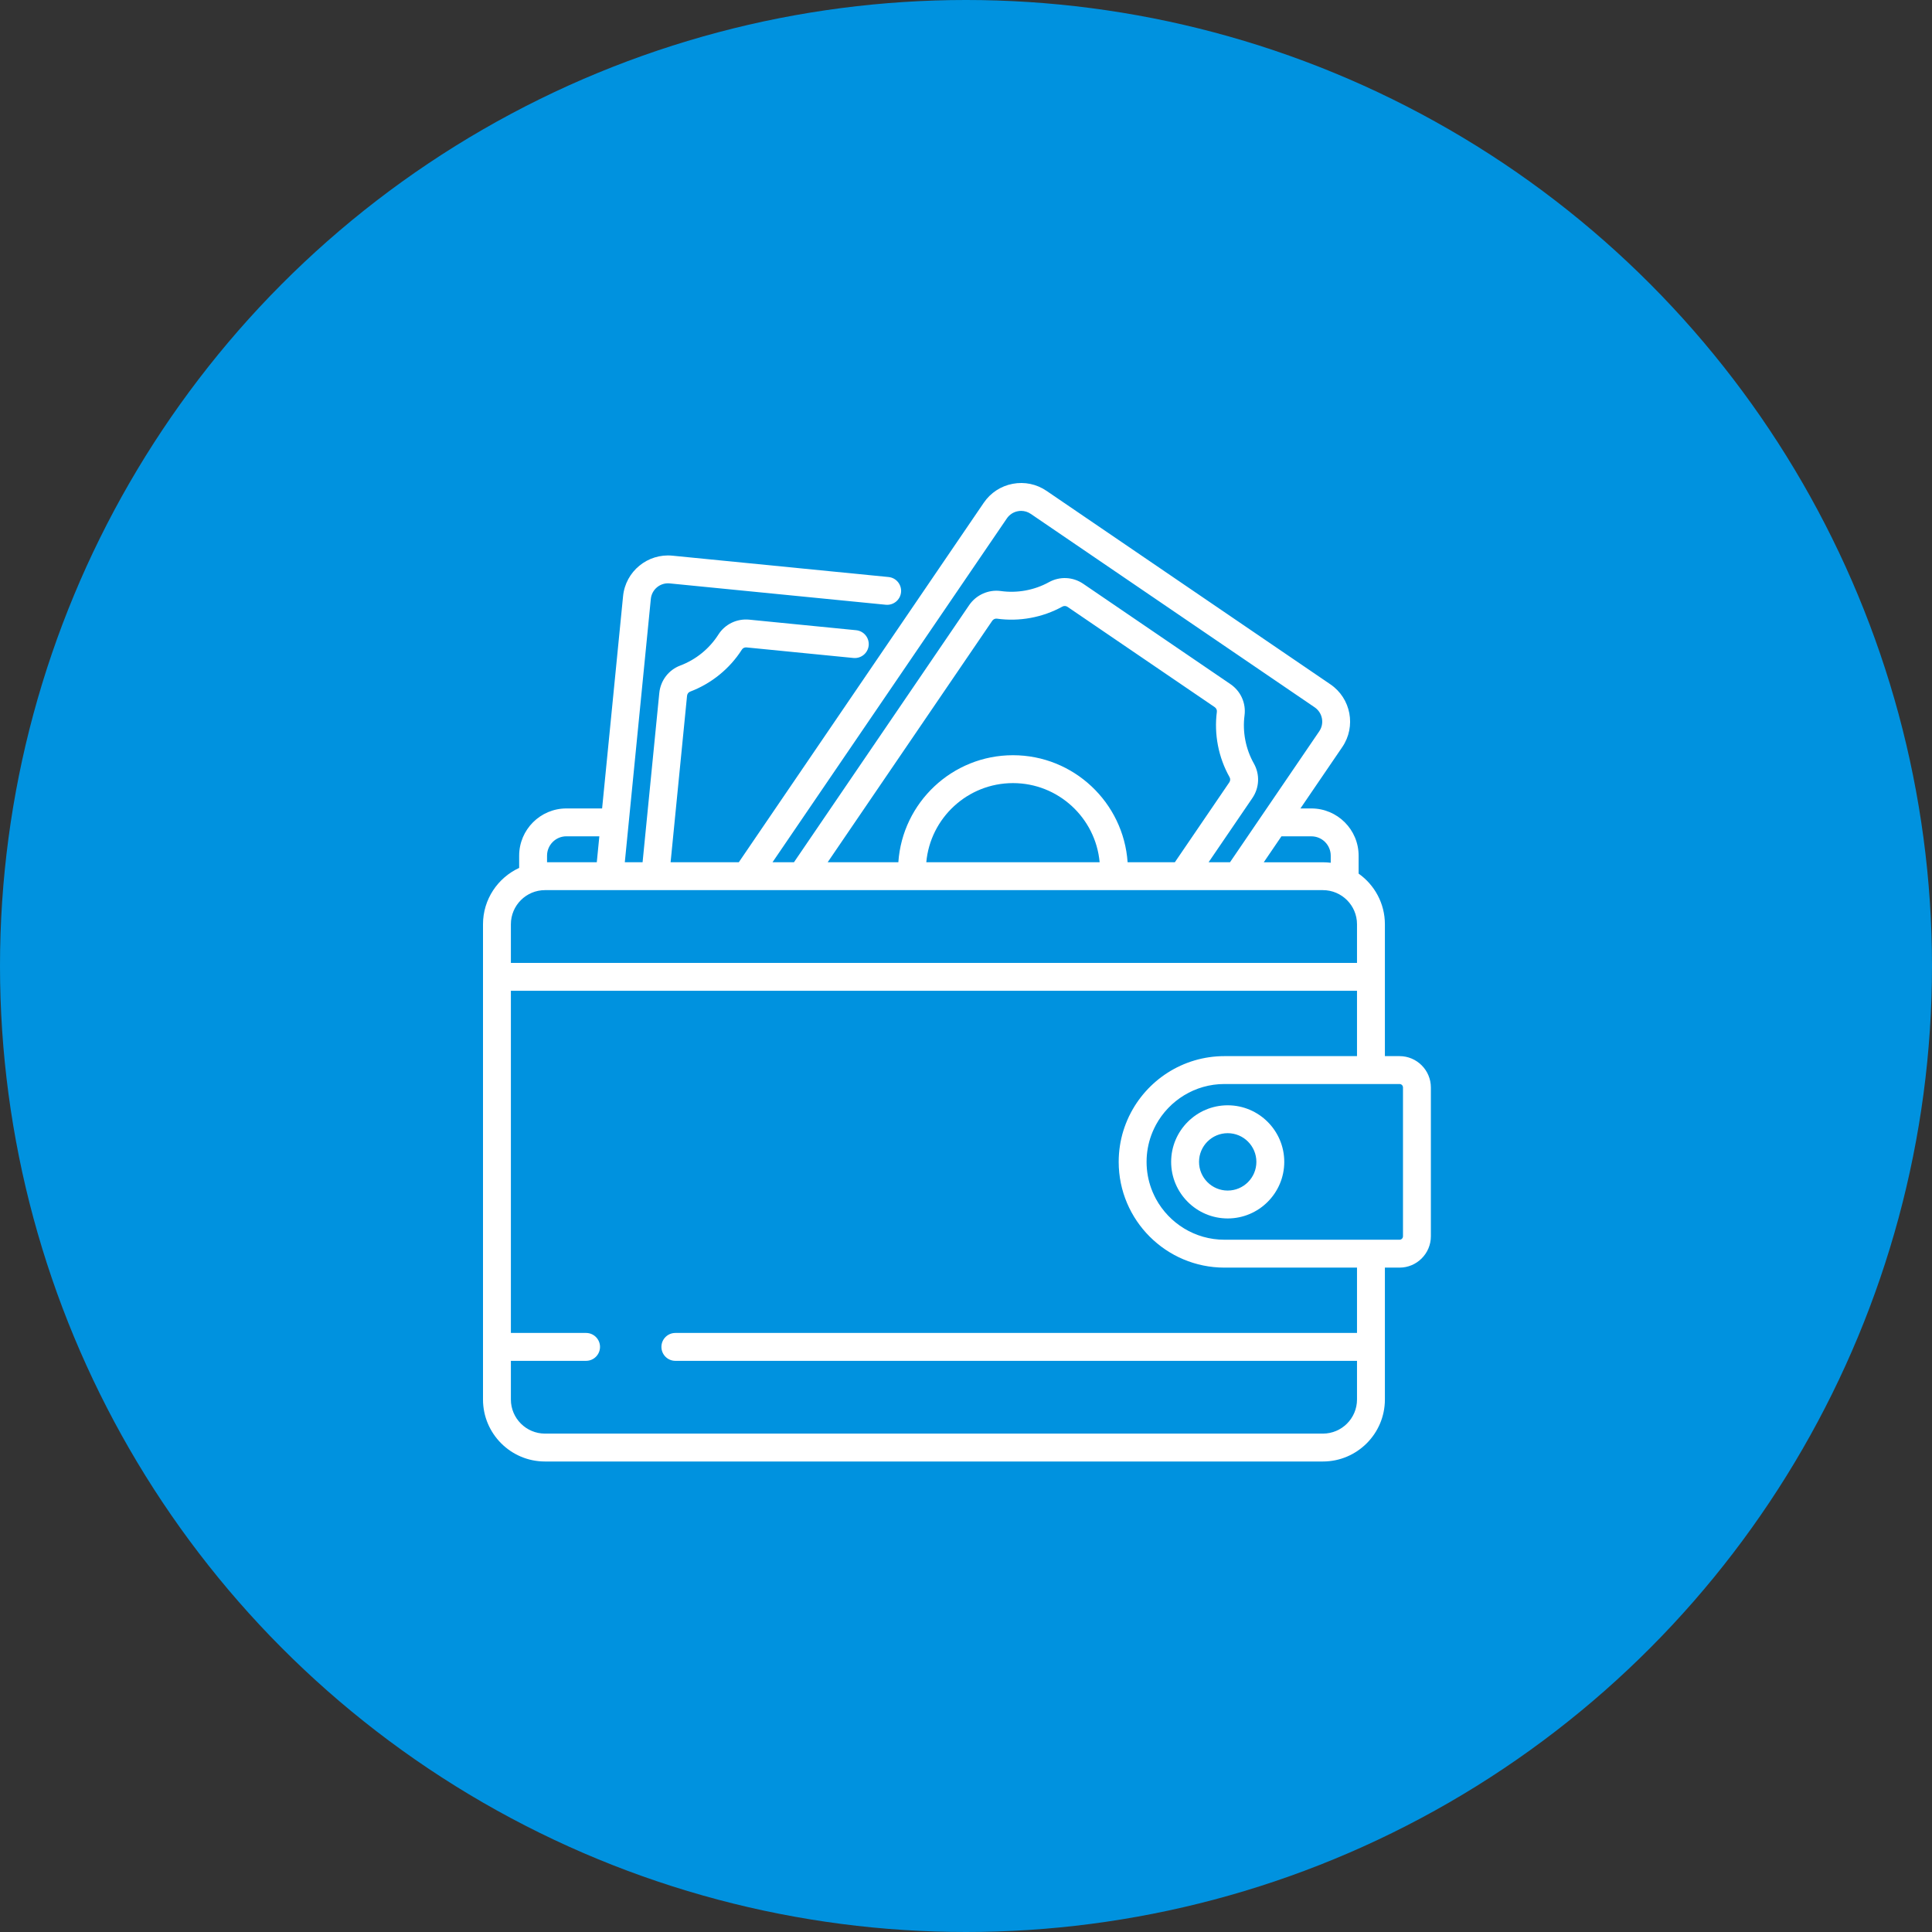
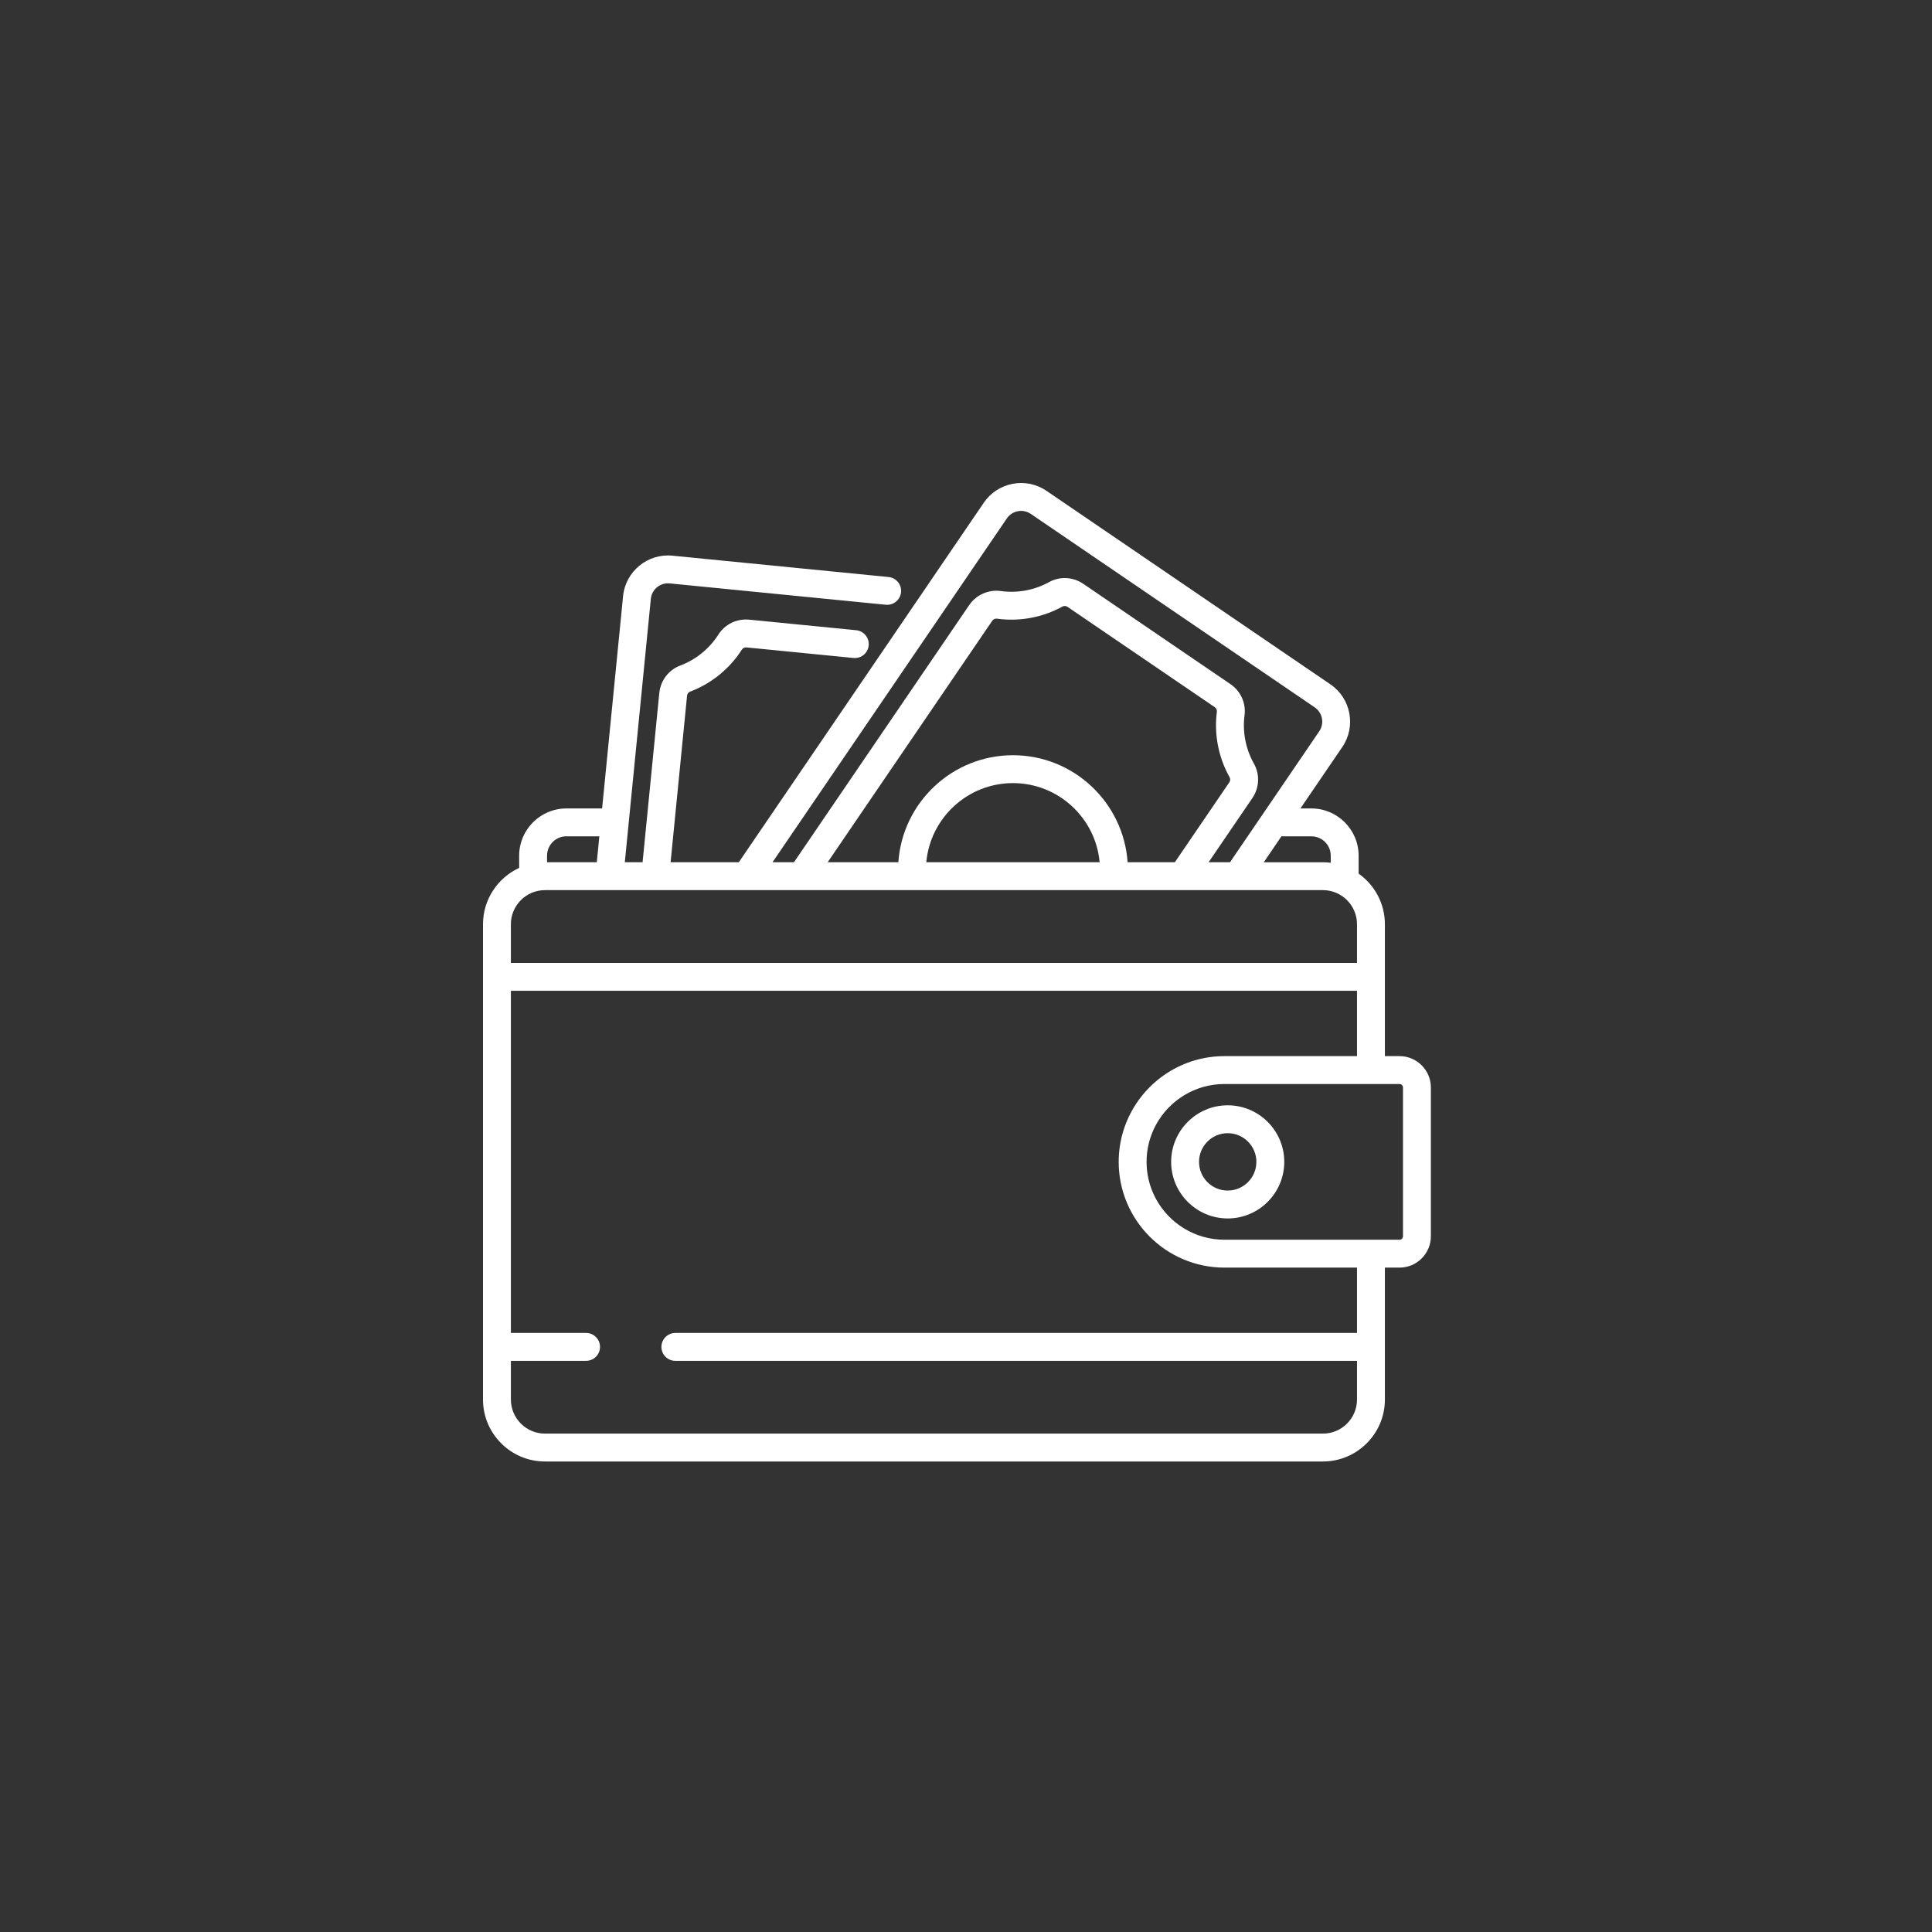
<svg xmlns="http://www.w3.org/2000/svg" width="60" height="60" viewBox="0 0 60 60" fill="none">
  <rect x="0" y="0" width="60" height="60" fill="#333333" stroke="none" />
-   <circle cx="30" cy="30" r="30" fill="#0092DF" />
  <path d="M43.464 32.799H43.009V28.703C43.009 28.054 42.686 27.48 42.193 27.131V26.574C42.193 25.765 41.535 25.107 40.726 25.107H40.386L41.686 23.2C42.121 22.561 41.956 21.687 41.316 21.252L32.501 15.244C32.192 15.033 31.819 14.955 31.45 15.025C31.082 15.095 30.763 15.304 30.552 15.613L22.944 26.778H20.826L21.337 21.607C21.343 21.549 21.381 21.498 21.433 21.479C22.092 21.23 22.662 20.767 23.04 20.174C23.069 20.127 23.125 20.1 23.183 20.106L26.504 20.434C26.742 20.457 26.954 20.284 26.978 20.046C27.001 19.808 26.827 19.596 26.589 19.572L23.268 19.244C22.883 19.207 22.515 19.384 22.309 19.709C22.031 20.145 21.612 20.486 21.128 20.668C20.764 20.805 20.514 21.133 20.475 21.522L19.956 26.778H19.404L20.212 18.6C20.241 18.305 20.504 18.089 20.798 18.118L27.509 18.781C27.747 18.804 27.959 18.631 27.983 18.393C28.006 18.155 27.832 17.943 27.595 17.92L20.883 17.257C20.114 17.181 19.426 17.745 19.35 18.514L18.699 25.107H17.59C16.781 25.107 16.123 25.765 16.123 26.574V26.954C15.461 27.259 15 27.928 15 28.703V43.463C15 44.524 15.863 45.388 16.925 45.388H41.084C42.145 45.388 43.009 44.524 43.009 43.463V39.367H43.464C44 39.367 44.437 38.93 44.437 38.394V33.772C44.437 33.236 44 32.799 43.464 32.799ZM40.726 25.973C41.058 25.973 41.327 26.242 41.327 26.574V26.794C41.248 26.784 41.167 26.779 41.084 26.779H39.247L39.796 25.973H40.726ZM31.268 16.101C31.349 15.982 31.471 15.902 31.611 15.876C31.645 15.869 31.679 15.866 31.712 15.866C31.819 15.866 31.923 15.898 32.013 15.96L40.829 21.967C41.073 22.134 41.137 22.468 40.97 22.712L38.199 26.778H37.534L38.893 24.785C39.113 24.462 39.131 24.05 38.94 23.711C38.686 23.261 38.583 22.73 38.65 22.218C38.7 21.836 38.532 21.464 38.212 21.246L33.642 18.131C33.322 17.913 32.914 17.893 32.577 18.079C32.125 18.329 31.593 18.427 31.081 18.355C30.701 18.302 30.316 18.474 30.099 18.792L24.657 26.778H23.991L31.268 16.101ZM31.459 23.454C29.573 23.454 28.025 24.924 27.899 26.778H25.704L30.814 19.28C30.814 19.28 30.814 19.28 30.814 19.28C30.843 19.237 30.892 19.212 30.941 19.212C30.948 19.212 30.954 19.212 30.961 19.213C31.657 19.311 32.38 19.177 32.996 18.837C33.044 18.811 33.106 18.814 33.154 18.847L37.724 21.961C37.772 21.994 37.798 22.05 37.791 22.105C37.7 22.803 37.84 23.524 38.186 24.137C38.214 24.186 38.21 24.249 38.177 24.297L36.486 26.778H35.019C34.892 24.924 33.344 23.454 31.459 23.454ZM34.15 26.778H28.767C28.891 25.402 30.051 24.32 31.459 24.32C32.867 24.32 34.026 25.402 34.15 26.778ZM16.989 26.574C16.989 26.242 17.258 25.972 17.59 25.972H18.613L18.534 26.778H16.989V26.574ZM15.866 28.703C15.866 28.119 16.341 27.644 16.925 27.644H41.084C41.668 27.644 42.143 28.119 42.143 28.703V29.904H15.866V28.703ZM42.143 43.463C42.143 44.047 41.668 44.522 41.084 44.522H16.925C16.341 44.522 15.866 44.047 15.866 43.463V42.262H18.201C18.44 42.262 18.634 42.068 18.634 41.829C18.634 41.59 18.44 41.396 18.201 41.396H15.866V30.77H42.143V32.799H38.026H38.026C36.729 32.799 35.605 33.555 35.072 34.65C35.07 34.653 35.068 34.657 35.066 34.66C35.062 34.67 35.058 34.679 35.053 34.689C34.99 34.824 34.935 34.963 34.89 35.108C34.89 35.108 34.889 35.108 34.889 35.109C34.794 35.417 34.742 35.744 34.742 36.083C34.742 37.894 36.215 39.367 38.026 39.367H38.026H42.143V41.396H20.974C20.734 41.396 20.541 41.59 20.541 41.829C20.541 42.068 20.734 42.262 20.974 42.262H42.143V43.463ZM43.571 38.394C43.571 38.453 43.523 38.501 43.464 38.501H38.026C37.109 38.501 36.31 37.988 35.9 37.235C35.882 37.2 35.864 37.166 35.847 37.13C35.813 37.06 35.782 36.988 35.755 36.914C35.66 36.654 35.608 36.375 35.608 36.083C35.608 35.791 35.66 35.512 35.755 35.252C35.782 35.178 35.813 35.106 35.847 35.036C35.864 35 35.882 34.966 35.9 34.931C36.31 34.178 37.109 33.665 38.026 33.665H43.464C43.523 33.665 43.571 33.713 43.571 33.772V38.394Z" fill="white" />
  <path d="M38.127 34.326C37.159 34.326 36.371 35.114 36.371 36.083C36.371 37.052 37.159 37.84 38.127 37.84C39.096 37.84 39.884 37.052 39.884 36.083C39.884 35.114 39.096 34.326 38.127 34.326ZM38.127 36.974C37.636 36.974 37.237 36.574 37.237 36.083C37.237 35.592 37.636 35.192 38.127 35.192C38.619 35.192 39.018 35.592 39.018 36.083C39.018 36.574 38.619 36.974 38.127 36.974Z" fill="white" />
</svg>